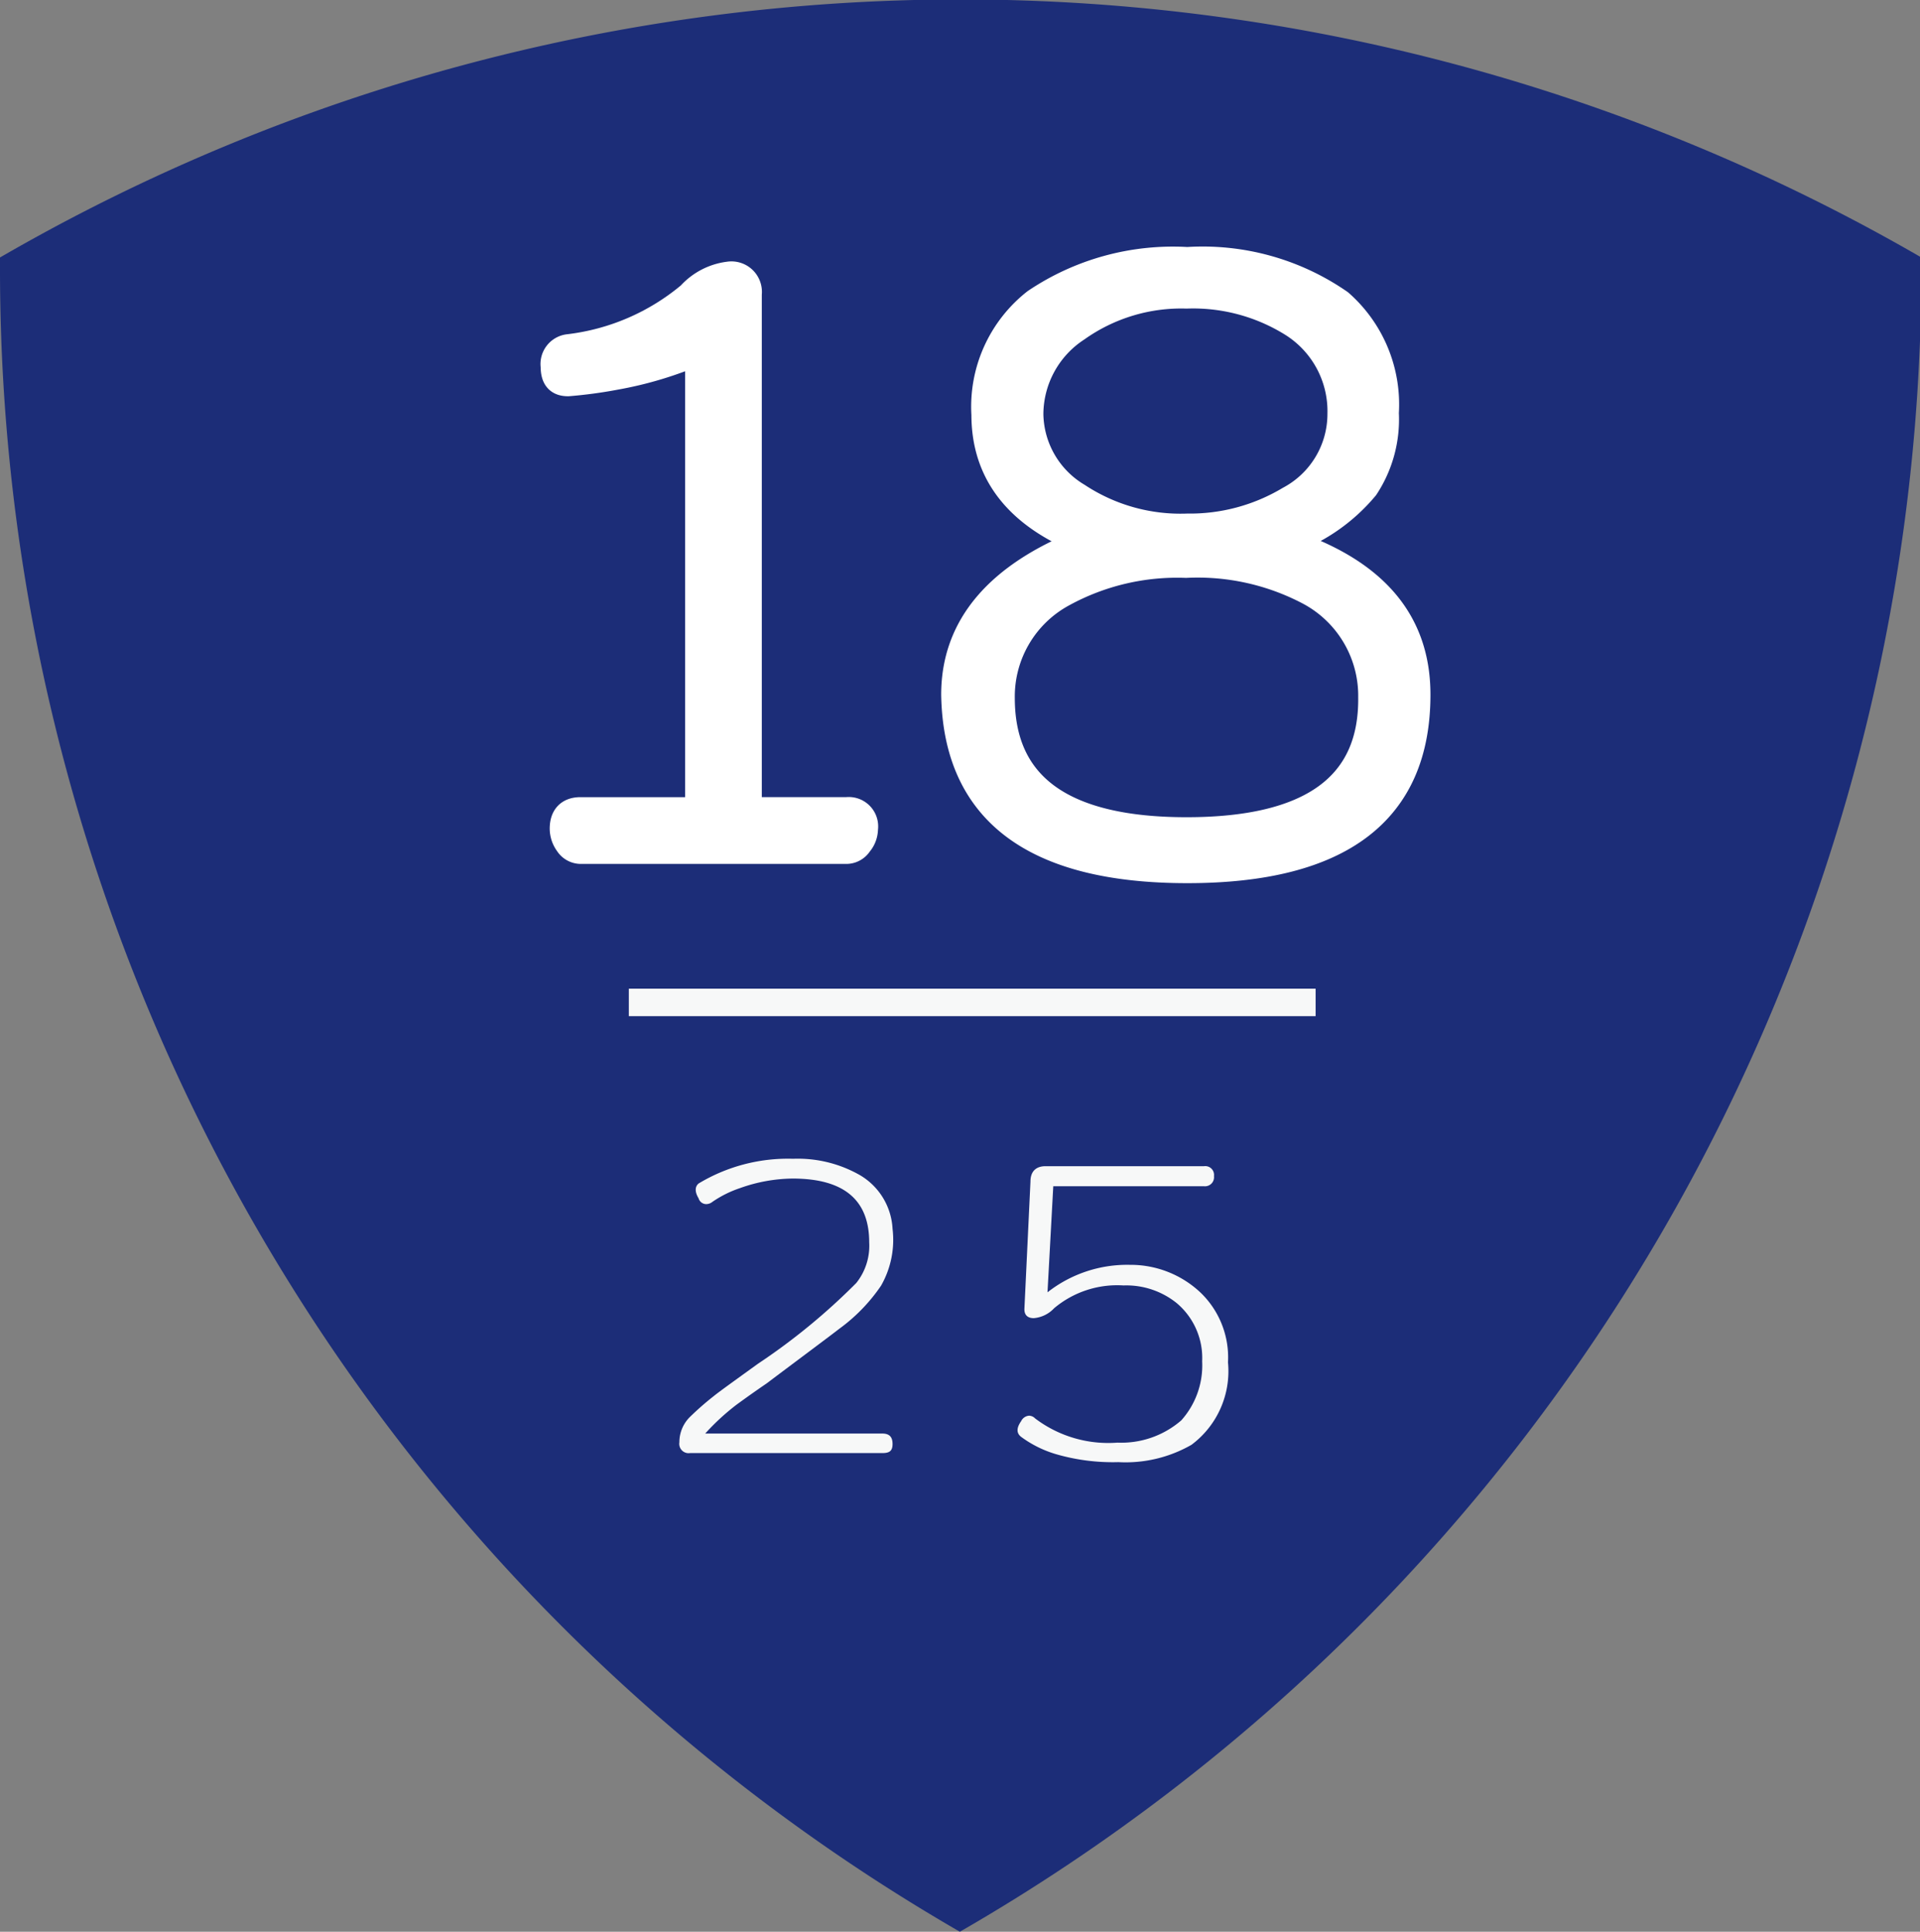
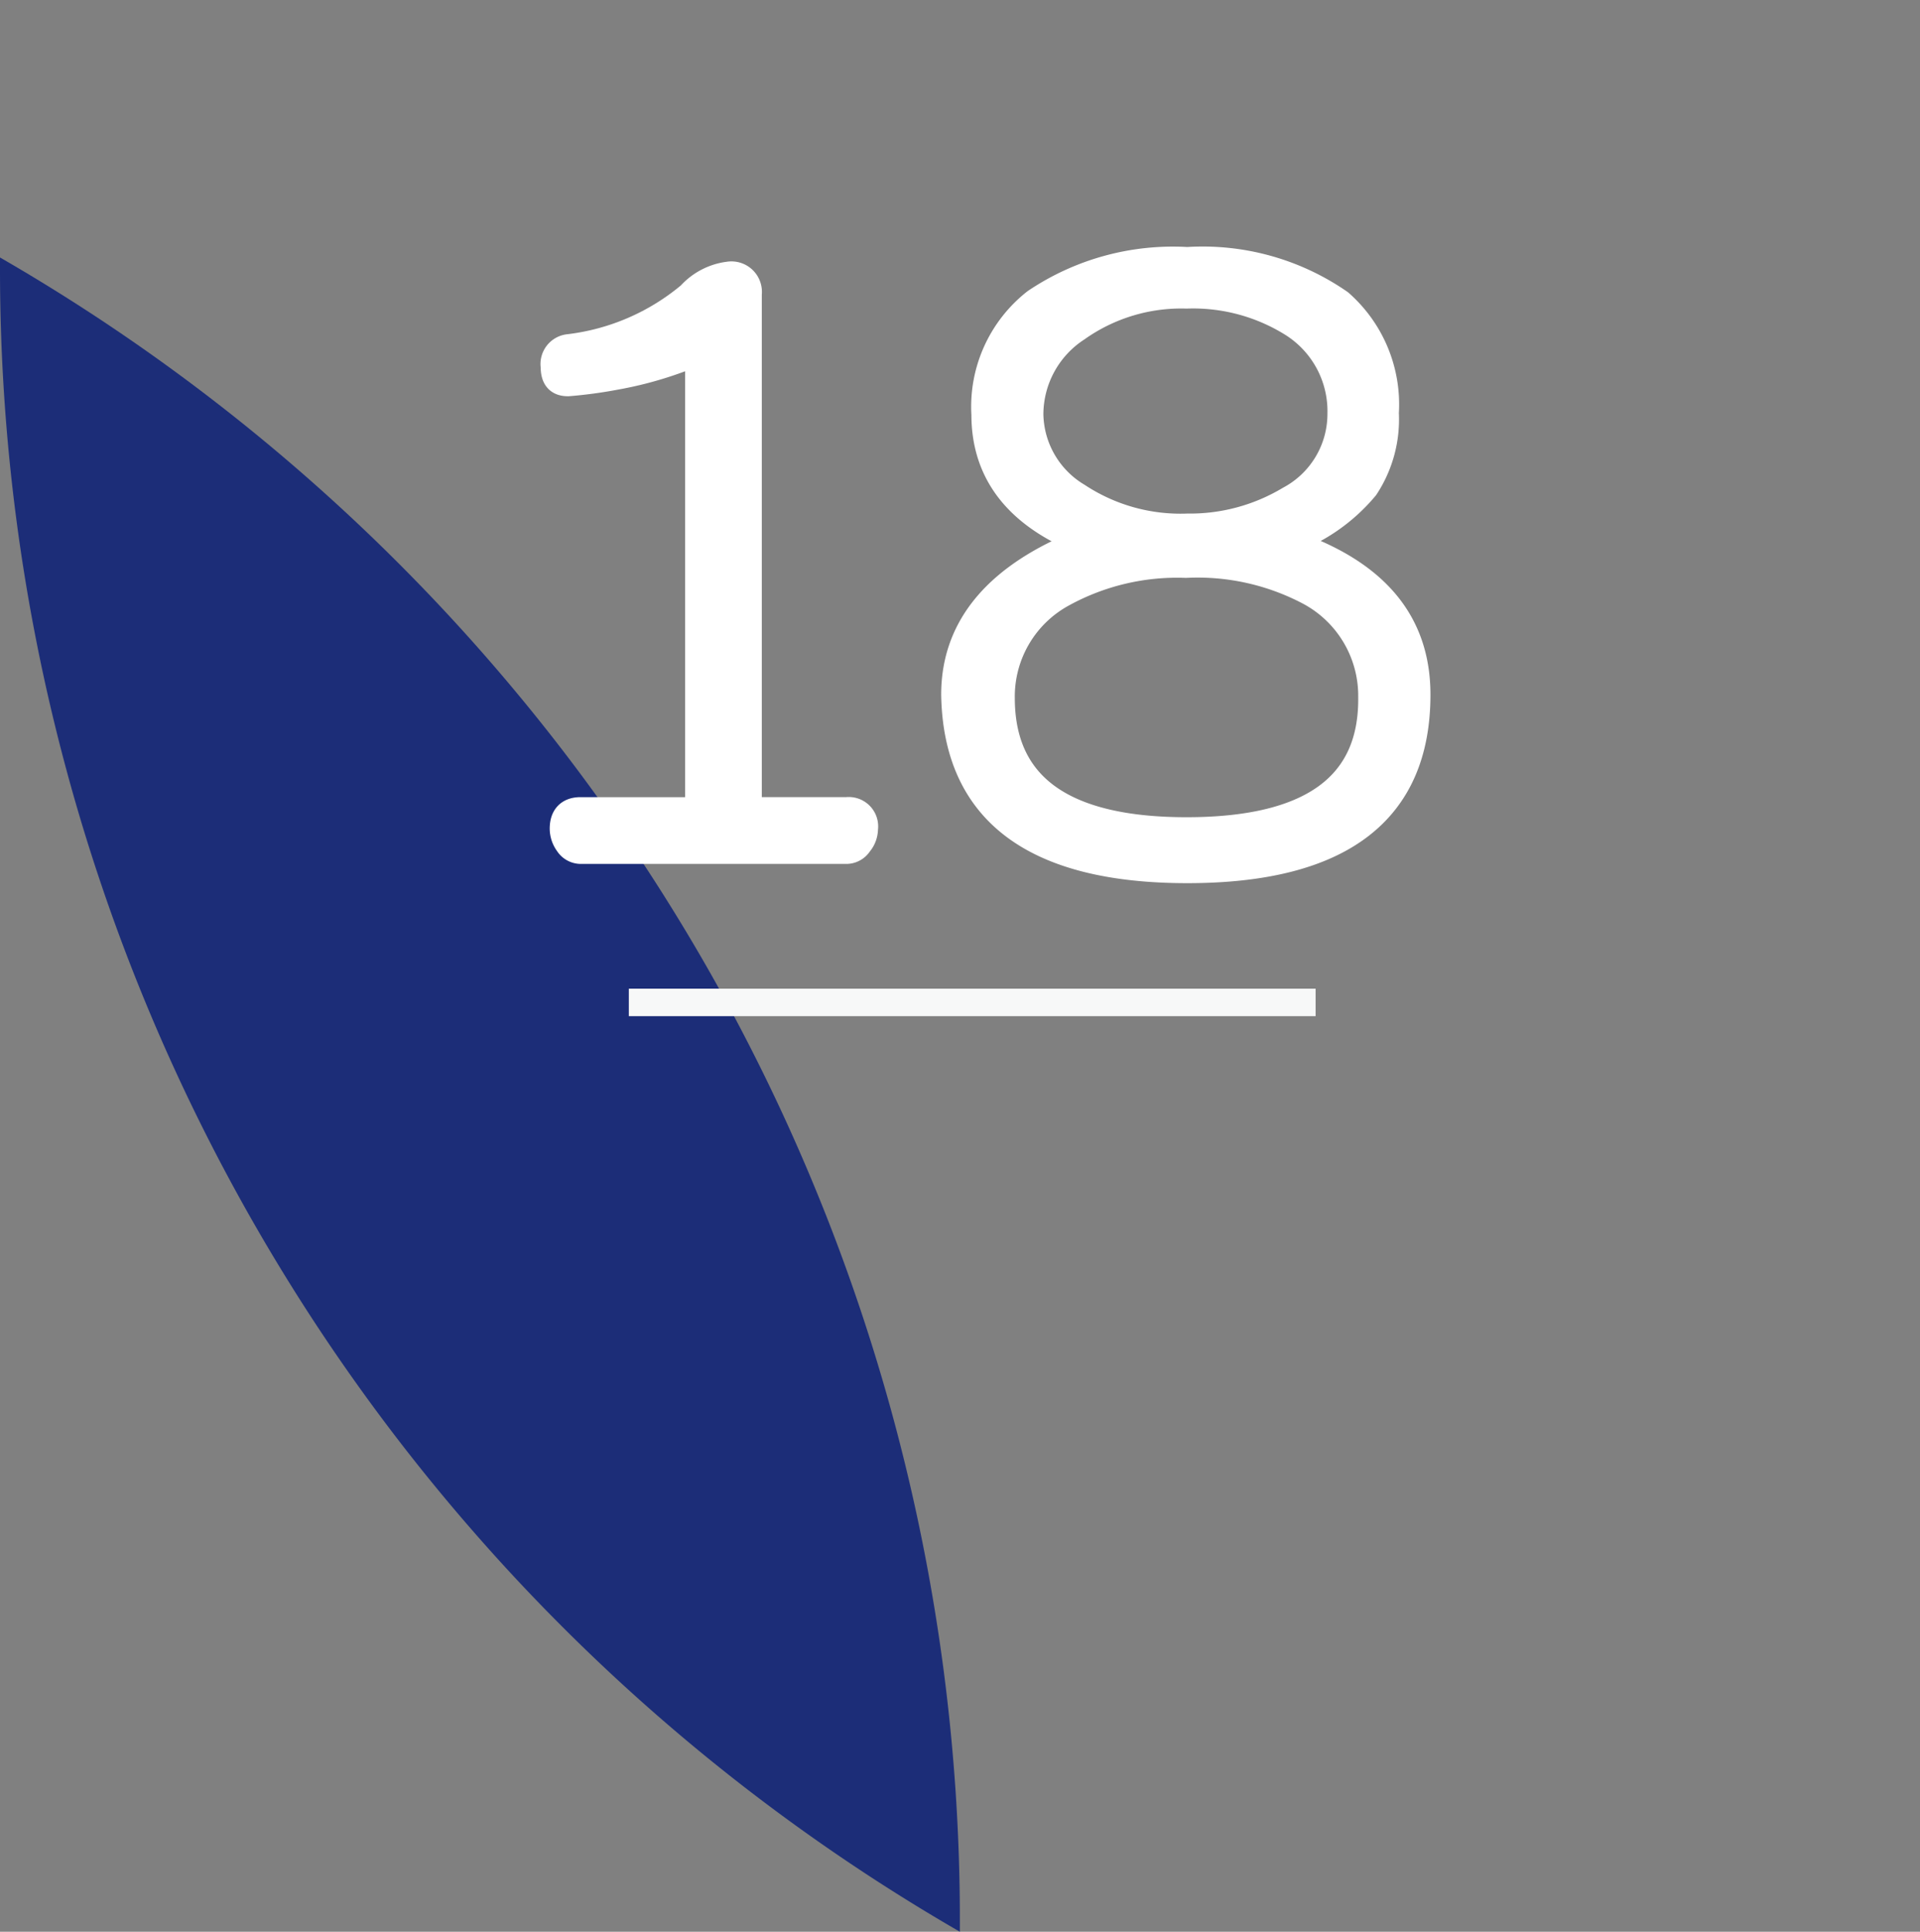
<svg xmlns="http://www.w3.org/2000/svg" viewBox="0 0 69.89 70.3">
  <rect x="0" y="0" width="69.89" height="70.3" fill="#808080" stroke="none" />
  <defs>
    <style>.cls-1{fill:#1c2d78;}.cls-2{fill:#f7f8f8;}.cls-3{fill:#fff;stroke:#fff;stroke-miterlimit:10;}</style>
  </defs>
  <g id="レイヤー_2" data-name="レイヤー 2">
    <g id="レイヤー_4" data-name="レイヤー 4">
-       <path class="cls-1" d="M34.94,70.3a69.84,69.84,0,0,0,35-60.52c0-.14,0-.27,0-.41A69.81,69.81,0,0,0,0,9.37c0,.14,0,.27,0,.41A69.85,69.85,0,0,0,34.94,70.3Z" />
-       <path class="cls-2" d="M32.49,44.72a3.36,3.36,0,0,1-.42,2.07,6.34,6.34,0,0,1-1.51,1.56c-.44.34-1.33,1-2.66,2-.25.17-.61.42-1.09.77a8.43,8.43,0,0,0-1.14,1.05h6.45c.25,0,.37.12.37.38s-.12.33-.37.33h-7a.34.34,0,0,1-.39-.39,1.29,1.29,0,0,1,.37-.91,10.52,10.52,0,0,1,.89-.78c.17-.14.7-.52,1.6-1.17a23,23,0,0,0,3.58-2.94,2.17,2.17,0,0,0,.47-1.48c0-1.55-.93-2.32-2.79-2.32a5.84,5.84,0,0,0-1.92.35,4,4,0,0,0-1,.5.36.36,0,0,1-.23.08.29.29,0,0,1-.27-.21c-.15-.25-.13-.43,0-.54a6.3,6.3,0,0,1,3.44-.9,4.56,4.56,0,0,1,2.44.6A2.41,2.41,0,0,1,32.49,44.72Z" />
-       <path class="cls-2" d="M44.7,49.58a3.34,3.34,0,0,1-1.33,3,4.82,4.82,0,0,1-2.66.63,7.41,7.41,0,0,1-2.27-.29,4.07,4.07,0,0,1-1.27-.63q-.26-.2,0-.57a.35.35,0,0,1,.29-.2.32.32,0,0,1,.22.1,4.41,4.41,0,0,0,3,.88A3.33,3.33,0,0,0,43,51.69a3,3,0,0,0,.76-2.15,2.61,2.61,0,0,0-.93-2.12,2.92,2.92,0,0,0-1.93-.64,3.57,3.57,0,0,0-2.53.83,1.14,1.14,0,0,1-.74.36c-.24,0-.35-.13-.34-.35L37.51,43c0-.38.21-.56.55-.56h5.77a.32.32,0,0,1,.36.36.33.33,0,0,1-.36.37H38.34l-.21,3.86a4.7,4.7,0,0,1,3-1,3.71,3.71,0,0,1,2.56,1A3.27,3.27,0,0,1,44.7,49.58Z" />
+       <path class="cls-1" d="M34.94,70.3c0-.14,0-.27,0-.41A69.81,69.81,0,0,0,0,9.37c0,.14,0,.27,0,.41A69.85,69.85,0,0,0,34.94,70.3Z" />
      <path class="cls-3" d="M31.46,30.16a.82.82,0,0,1-.2.53.54.54,0,0,1-.44.25H21.13a.54.54,0,0,1-.44-.25.91.91,0,0,1-.18-.53c0-.43.21-.65.62-.65h4.31V12.77a13.56,13.56,0,0,1-3.05.92,16.16,16.16,0,0,1-1.71.23c-.34,0-.5-.16-.5-.59a.59.59,0,0,1,.53-.67,8.43,8.43,0,0,0,4.42-1.91,2.26,2.26,0,0,1,1.4-.73.61.61,0,0,1,.7.68V29.51h3.59A.57.57,0,0,1,31.46,30.16Z" />
      <path class="cls-3" d="M51.57,25.28q0,6.36-8.35,6.36t-8.46-6.36q0-3.72,4.74-5.57-3.64-1.42-3.64-4.62A4.83,4.83,0,0,1,37.7,11a8.94,8.94,0,0,1,5.52-1.51,8.74,8.74,0,0,1,5.54,1.54,4.91,4.91,0,0,1,1.66,4,4.47,4.47,0,0,1-.73,2.69,6.46,6.46,0,0,1-2.94,2C50,20.77,51.57,22.61,51.57,25.28Zm-1.63.09a4.3,4.3,0,0,0-2.27-3.84,8.72,8.72,0,0,0-4.5-1,8.68,8.68,0,0,0-4.49,1.06,4.27,4.27,0,0,0-2.24,3.81q0,4.85,6.78,4.84T49.94,25.37ZM48.82,15.06A3.78,3.78,0,0,0,47,11.73a6.84,6.84,0,0,0-3.81-1,6.58,6.58,0,0,0-4,1.21,3.76,3.76,0,0,0-1.71,3.13,3.55,3.55,0,0,0,1.74,3,6.82,6.82,0,0,0,4,1.12,7.07,7.07,0,0,0,3.72-1A3.54,3.54,0,0,0,48.82,15.06Z" />
-       <line class="cls-2" x1="22.89" y1="36.48" x2="47.89" y2="36.48" />
      <rect class="cls-2" x="22.89" y="35.98" width="25" height="1" />
    </g>
  </g>
</svg>